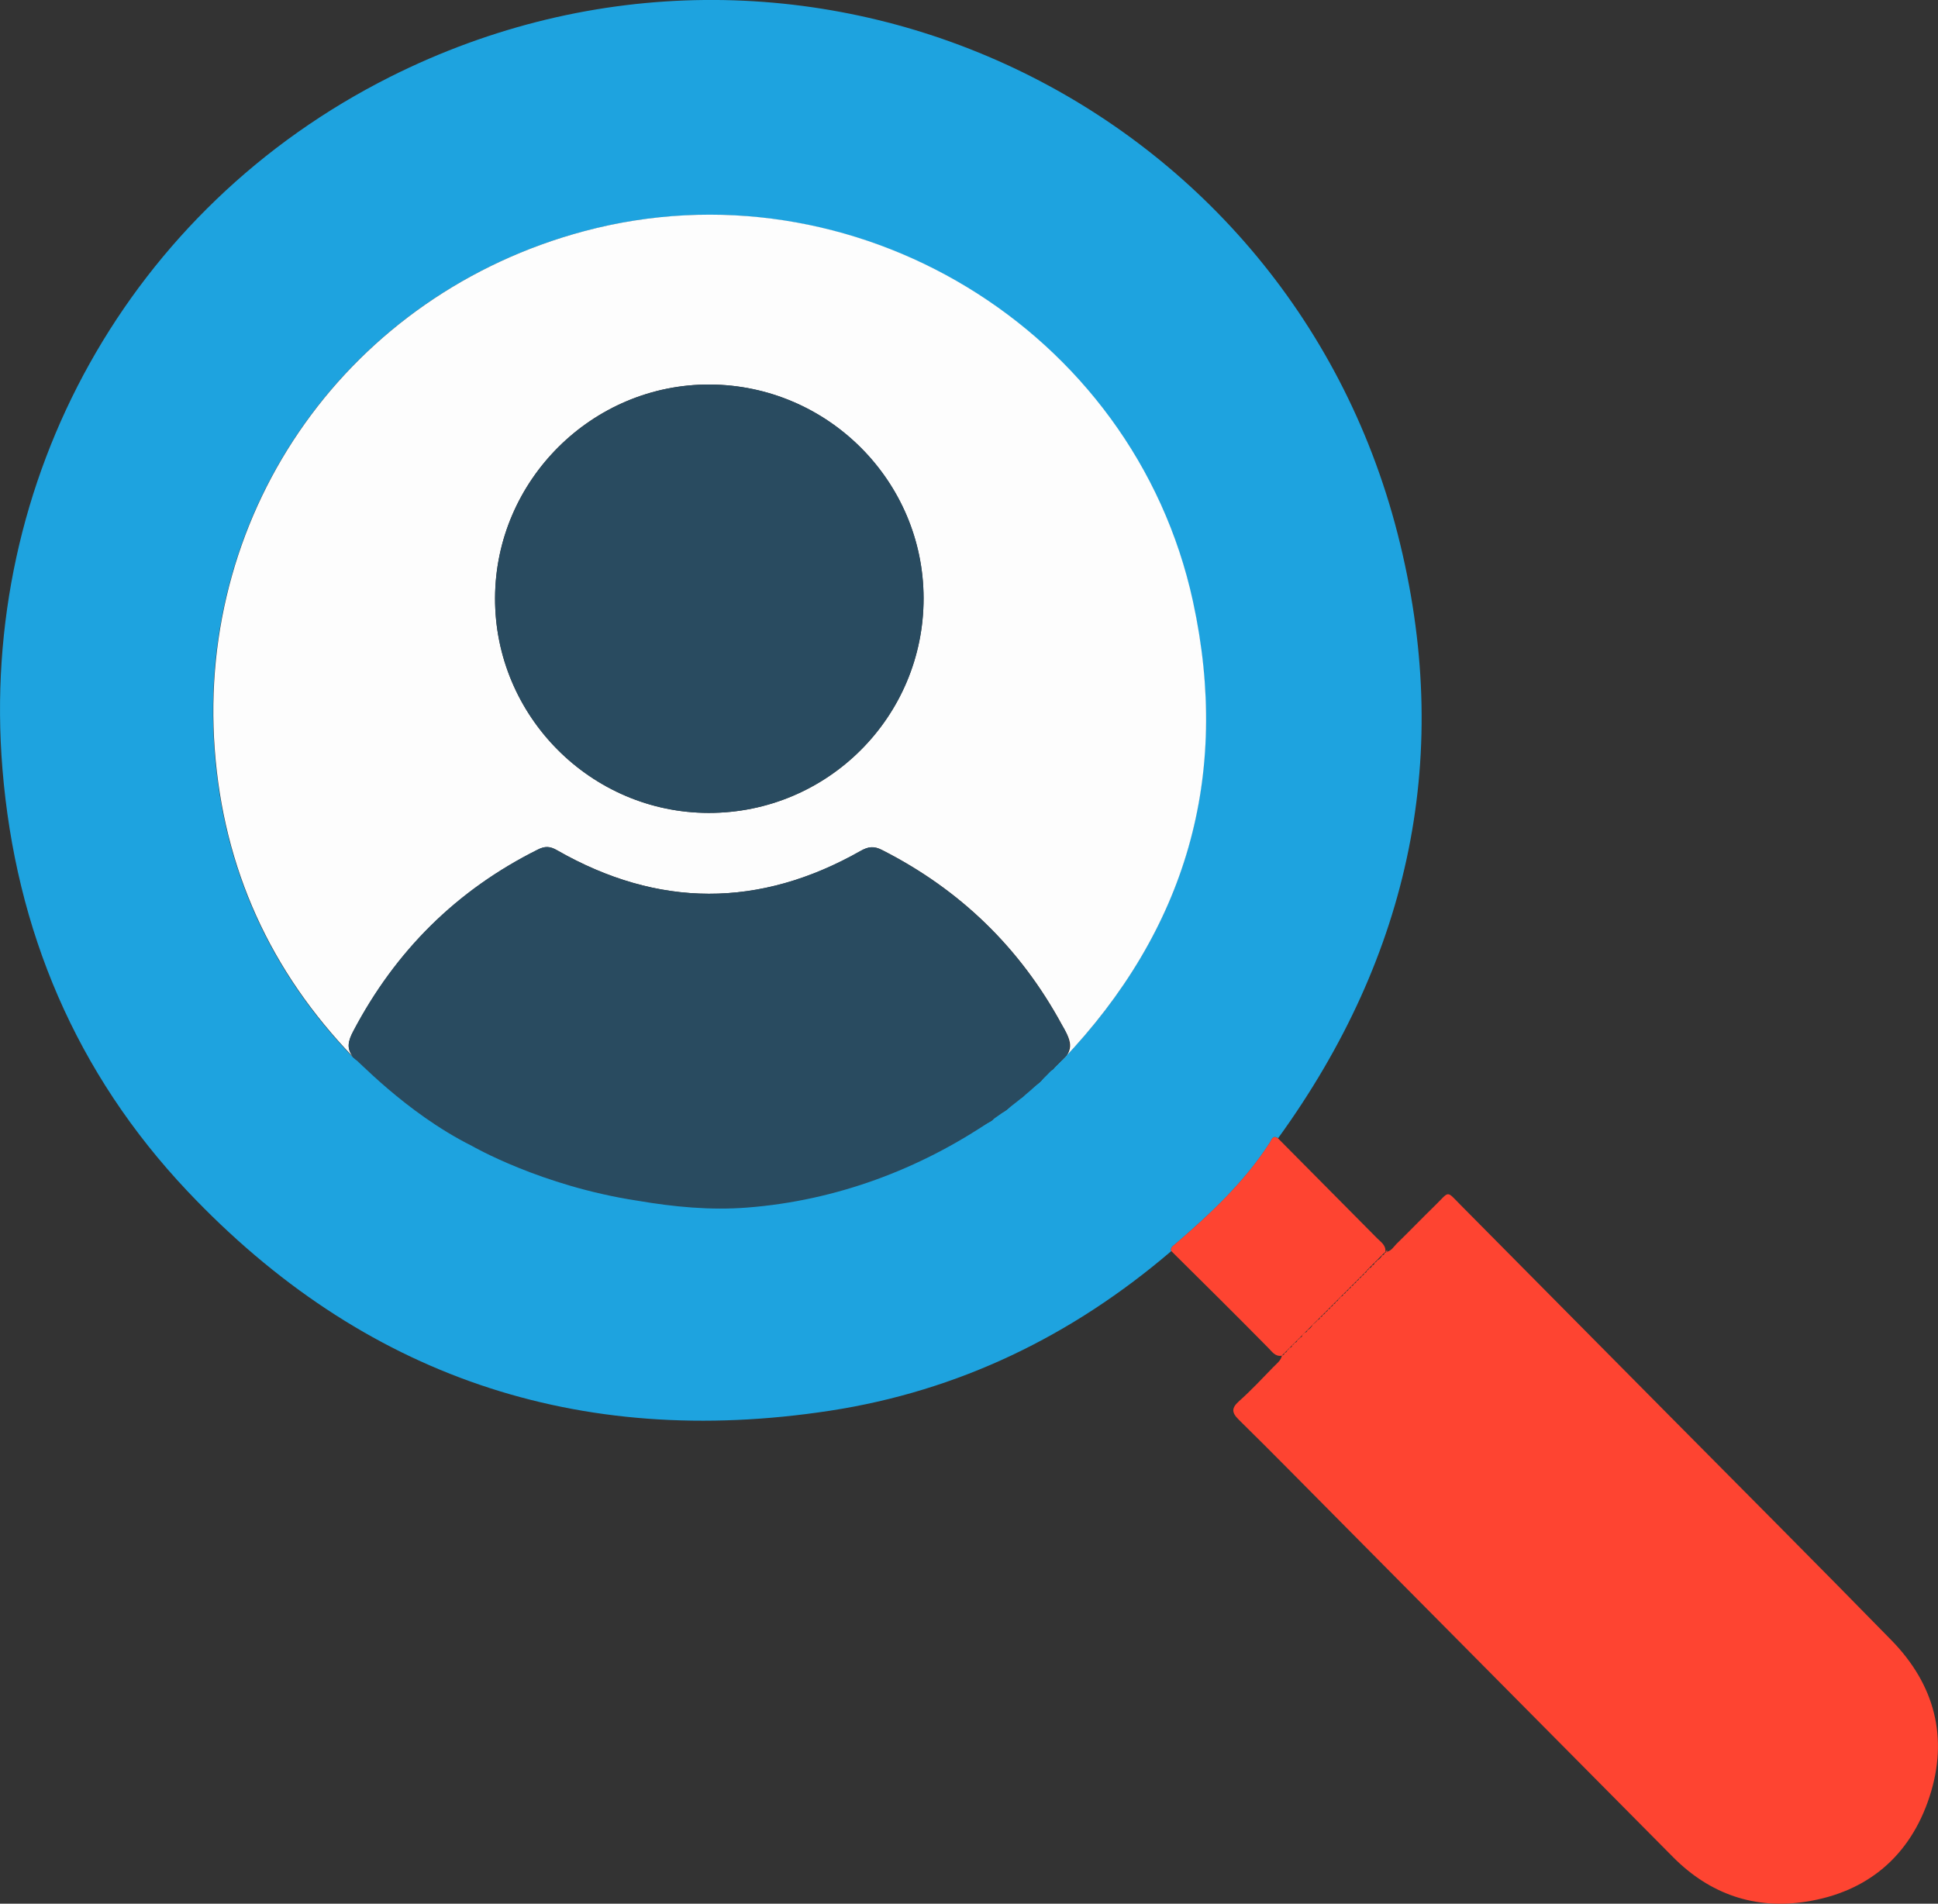
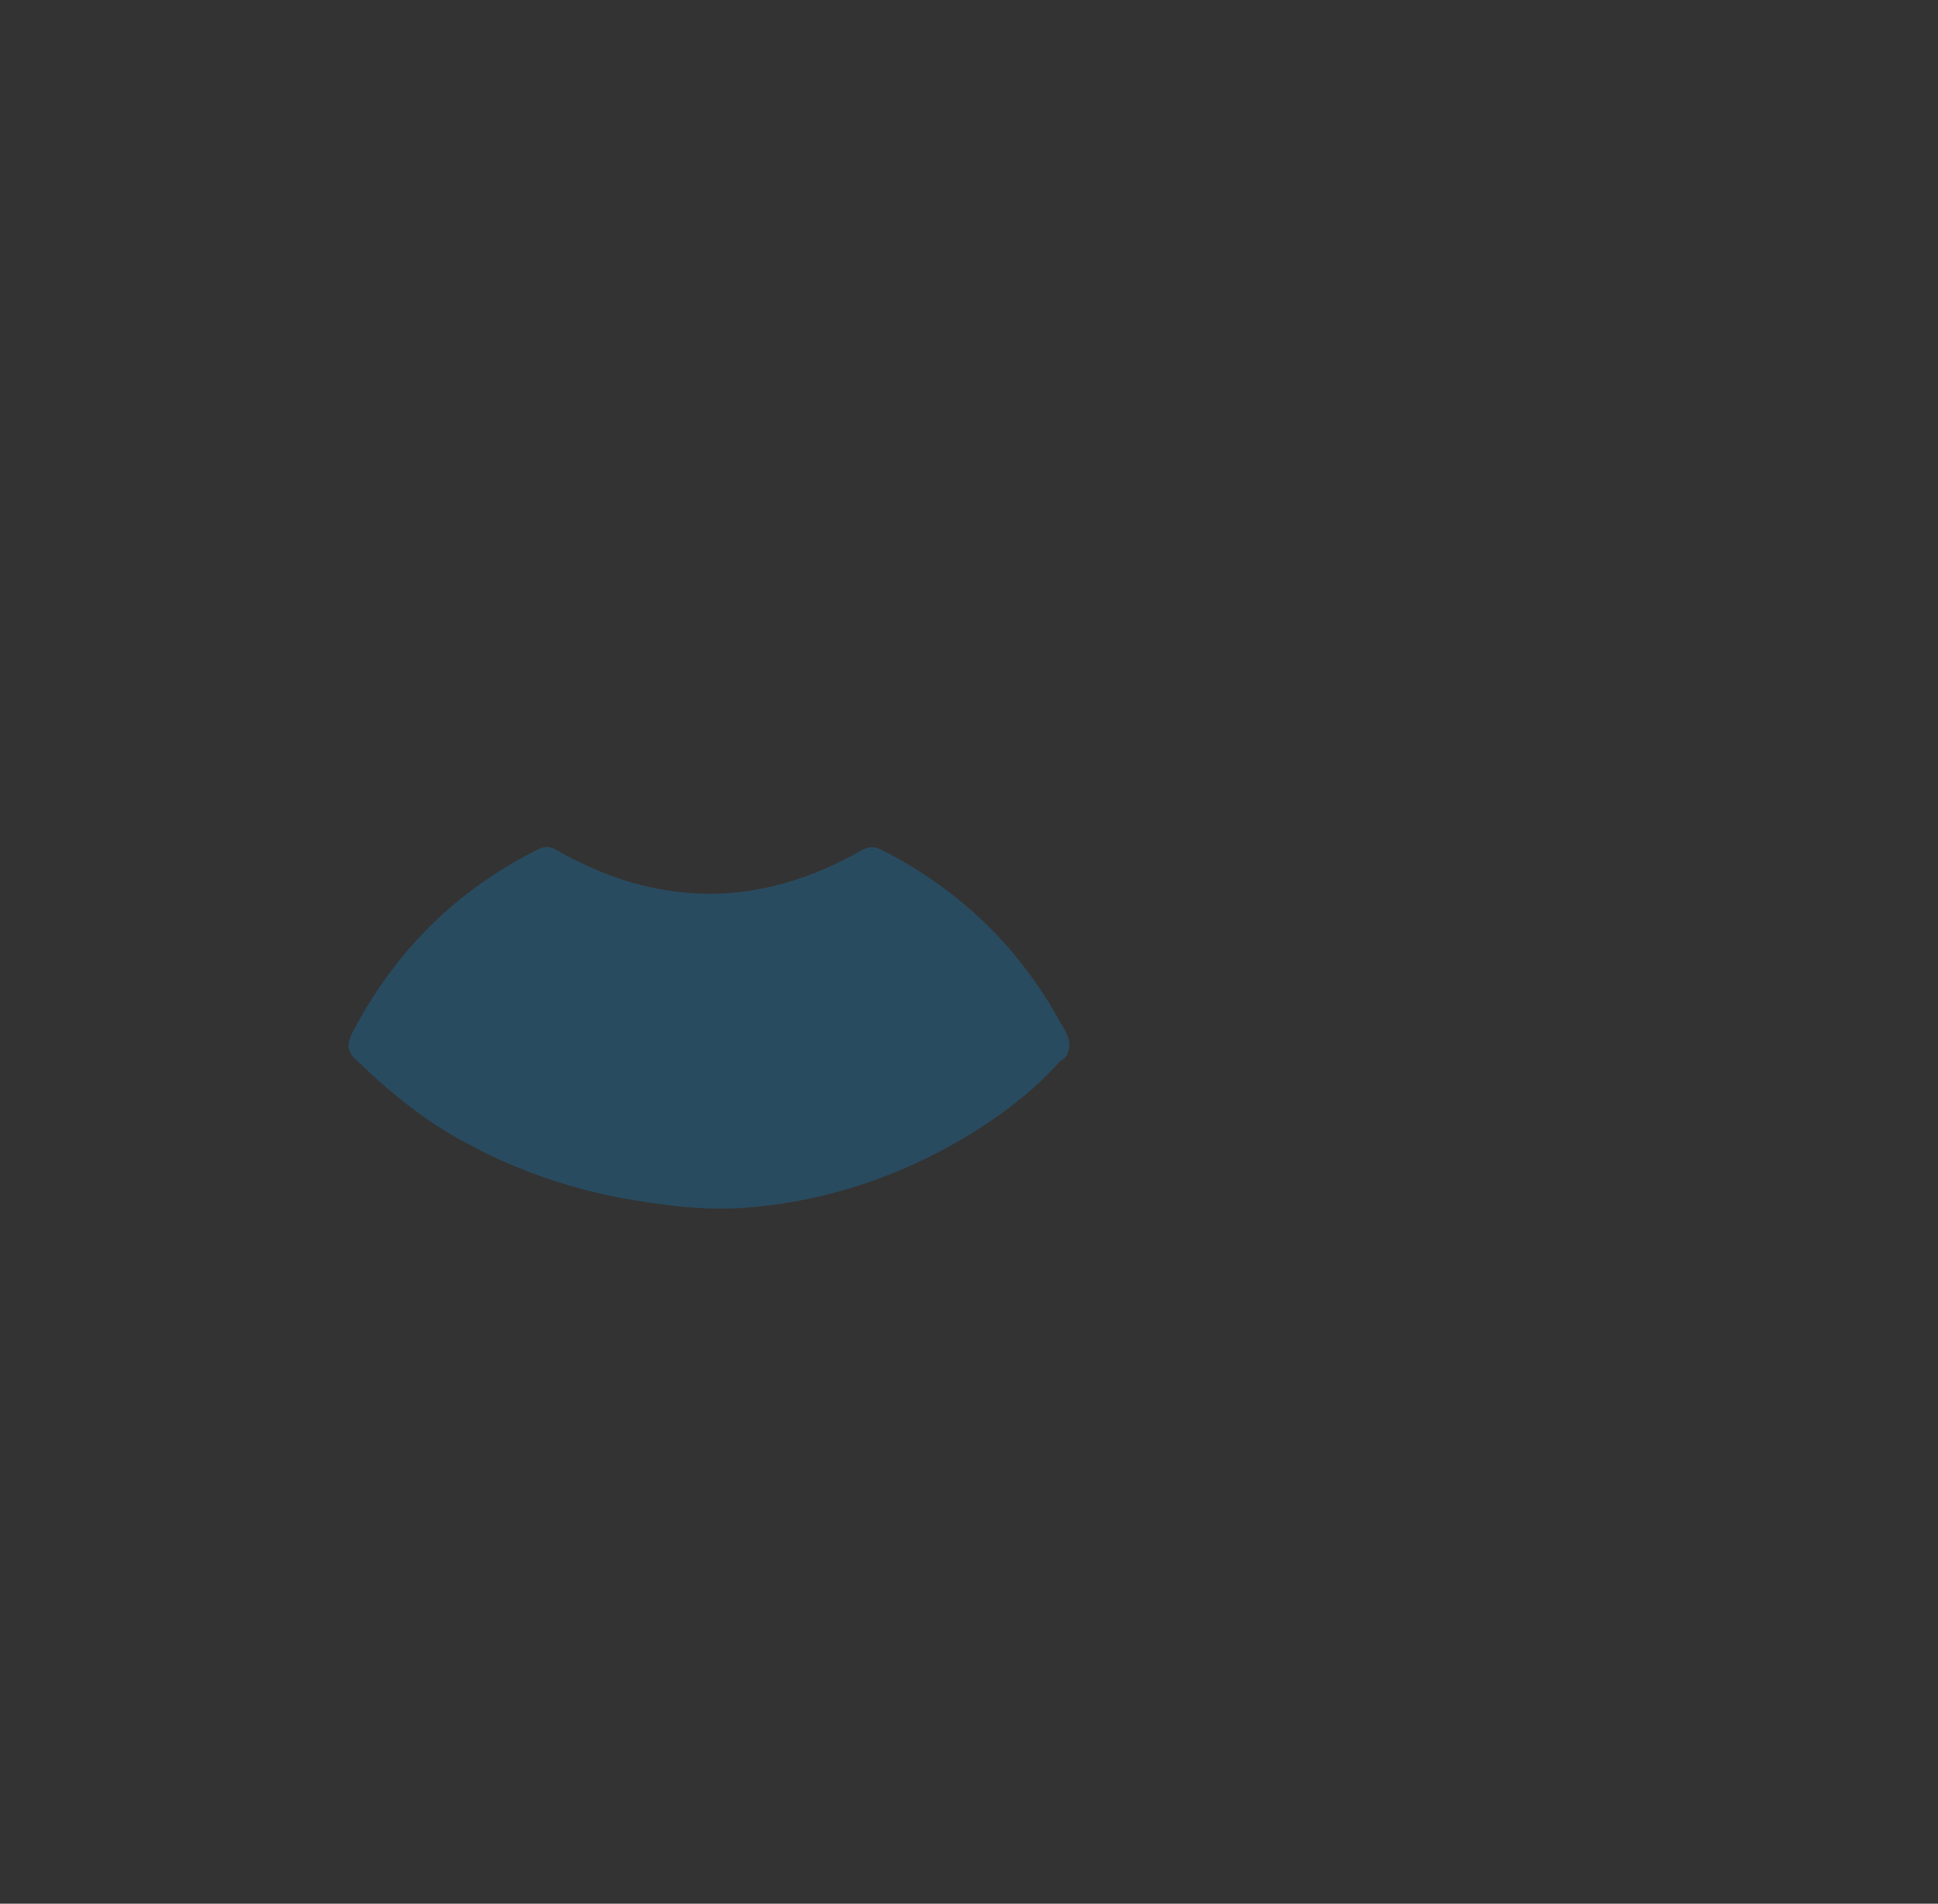
<svg xmlns="http://www.w3.org/2000/svg" viewBox="0 0 118.85 116.74">
  <rect x="0" y="0" width="118.85" height="116.74" fill="#333333" stroke="none" />
-   <path d="m71.83 76.72c-6.08 5.2-13.04 8.58-20.94 9.79-15.43 2.36-28.66-2.11-39.39-13.46-6.83-7.23-10.54-15.98-11.35-25.9-1.45-17.74 7.79-34.41 23.78-42.44 25.12-12.6 54.91 1.19 61.78 28.02 3.44 13.43.8 25.84-7.33 37.07-.33-.22-.4.11-.5.27-1.56 2.42-3.64 4.36-5.8 6.22-.14.12-.32.2-.25.43zm-50-11.73c.06.06 28.65 10.26 38.67 3.91.19-.12.5-.18.49-.51l-.02.01c.56-.12 1-.42 1.25-.94l-.02.01c.4-.04.67-.24.79-.63l-.02.01c.18.08.26-.04.33-.17l-.02.02c.32-.2.67-.38.79-.79l-.02.02c.12.01.18-.05.17-.17l-.02.02c.12.01.19-.04.17-.17l-.02.02c.16.05.25-.06.33-.17l-.02.02.33-.33-.02.02.18-.18-.01.02c7.59-7.97 10.33-17.41 8-28.12-3.63-16.72-20.87-27.11-37.35-22.7-14.34 3.84-23.74 17-22.64 31.77.54 7.32 3.42 13.62 8.52 18.9l-.01-.02c.07.06.17.15.17.15z" fill="#1ea3df" />
-   <path d="m84.96 76.77c.33-.01.48-.28.67-.48.81-.79 1.6-1.61 2.41-2.4.86-.85.65-.89 1.51-.02l12.9 13.02c4.52 4.56 9.05 9.1 13.54 13.69 2.66 2.72 3.52 5.98 2.34 9.6-1.19 3.64-3.81 5.86-7.6 6.44-3.11.48-5.86-.46-8.11-2.72-6.79-6.85-13.57-13.69-20.36-20.53-2.09-2.1-4.16-4.22-6.28-6.3-.47-.46-.46-.73.02-1.16.73-.65 1.4-1.37 2.08-2.07.21-.22.48-.4.54-.73l-.01.01c.1-.01.16-.06.17-.17l-.01.01c.1-.01.16-.06.17-.17l-.01.01c.1-.01.15-.15.15-.15.1-.01.16-.06.17-.17l-.01.01c.1-.01.15-.15.15-.15.1-.01.16-.06.17-.17 0 0 .15-.05.15-.15l-.01.01c.1-.01.16-.06.17-.17l.14-.14c.1-.01.16-.06.17-.17l-.01.01c.1-.01.31-.22.32-.32 0 0 .3-.21.31-.31l-.01.01c.1-.01.16-.06.17-.17l-.01.01c.1-.01.16-.06.17-.17l-.01.01c.1-.01.16-.06.17-.17l-.01.01c.1-.01.16-.06.17-.17l-.01.01c.1-.01.16-.06.17-.17l-.01.01c.1-.01.16-.06.17-.17l-.01.01c.1-.01.16-.06.17-.17l-.01.01c.1-.01.16-.06.17-.17l-.01.01c.1-.01.15-.15.15-.15.1-.01.16-.06.17-.17l-.01.01c.1-.01.16-.06.17-.17l-.01.01c.1-.01.16-.06.17-.17l-.01.01c.1-.01.16-.06.17-.17l-.01.01c.1-.01.16-.06.17-.17l-.01.01c.1-.01.16-.06.17-.17l-.01.01c.1-.01.16-.06.17-.17l-.01.01c.1-.01.16-.06.17-.17l-.01.01c.1-.01.16-.06.17-.17l-.01.01c.1-.01.16-.06.17-.17l-.01.01c.1-.01.15-.15.15-.15.1-.01.16-.06.17-.17l-.01.01c.1-.01.16-.06.17-.17 0 0 .15-.05.15-.15l-.01.01c.1-.01.31-.22.32-.32l-.01.01c.1-.01.16-.06.17-.17l-.01.01c.1-.01.16-.06.17-.17z" fill="#fe4431" />
-   <path d="m71.83 76.72c-.08-.23.11-.31.24-.43 2.16-1.86 4.24-3.8 5.8-6.22.1-.16.17-.49.5-.27 2.03 2.05 4.06 4.09 6.09 6.14.23.23.54.42.5.82 0 0 .01-.01.01-.01-.06.06-.11.11-.17.17l.01-.01c-.06.06-.11.11-.17.17l.01-.01c-.06.06-.46.46-.46.46-.06.06-.15.15-.15.15-.06.06-.11.11-.17.17l.01-.01c-.04.06-.14.16-.14.16-.06.06-.11.11-.17.17 0 0-.1.1-.15.15l.01-.01c-.06.06-.11.11-.17.17l.01-.01c-.06.06-.11.11-.17.17l.01-.01c-.06.06-.15.15-.15.15-.06.06-.11.11-.17.17l.01-.01c-.06.06-.11.11-.17.17l.01-.01c-.06.06-.26.26-.32.32l.01-.01c-.06.06-.46.46-.46.46-.06.06-.11.11-.17.17l.01-.01c-.06.06-.11.11-.17.17 0 0-.1.1-.15.15l.01-.01c-.06.06-.31.31-.31.31-.06.06-.88.88-.94.94l.01-.01c-.06.06-.88.88-.94.94l.01-.01c-.06.06-.11.11-.17.17l-.14.14c-.06.06-.11.11-.17.17l.01-.01c-.06.06-.11.11-.17.17l.01-.01c-.4.06-.59-.25-.82-.48-1.97-2-3.96-3.97-5.95-5.94z" fill="#fe4431" />
-   <path d="m21.69 64.85c-5.1-5.28-7.98-11.58-8.52-18.9-1.1-14.77 8.3-27.93 22.64-31.77 16.48-4.41 33.72 5.98 37.35 22.7 2.33 10.72-.41 20.15-8 28.12.85-.74.35-1.45-.04-2.17-2.56-4.71-6.23-8.27-11.01-10.7-.5-.26-.85-.22-1.32.05-6.21 3.52-12.43 3.5-18.62-.04-.45-.26-.75-.25-1.18-.04-4.98 2.48-8.72 6.21-11.31 11.13-.33.6-.46 1.09.01 1.62zm21.77-15c7.29.01 13.19-5.89 13.18-13.17-.01-7.18-5.88-13.06-13.1-13.1-7.21-.04-13.16 5.87-13.18 13.1s5.88 13.16 13.1 13.17z" fill="#fdfdfd" />
  <g fill="#294b60">
    <path d="m21.69 64.85c-.47-.53-.34-1.03-.03-1.62 2.59-4.92 6.33-8.64 11.31-11.13.43-.22.74-.22 1.18.04 6.19 3.54 12.42 3.56 18.62.04.48-.27.82-.31 1.32-.05 4.78 2.43 8.45 5.99 11.01 10.7 1.05 1.56.05 2.16.05 2.16-.15-.03-1.19 1.55-4.29 3.68-4.47 3.05-9.62 4.96-15.02 5.38-2.27.18-4.52-.04-6.75-.42-5.91-.9-10.15-3.36-10.15-3.36-4.12-2.06-7.16-5.44-7.29-5.43z" />
-     <path d="m43.46 49.85c-7.22-.01-13.12-5.94-13.1-13.17.02-7.22 5.97-13.13 13.18-13.1 7.22.04 13.09 5.92 13.1 13.1.01 7.28-5.9 13.17-13.18 13.17z" />
  </g>
</svg>